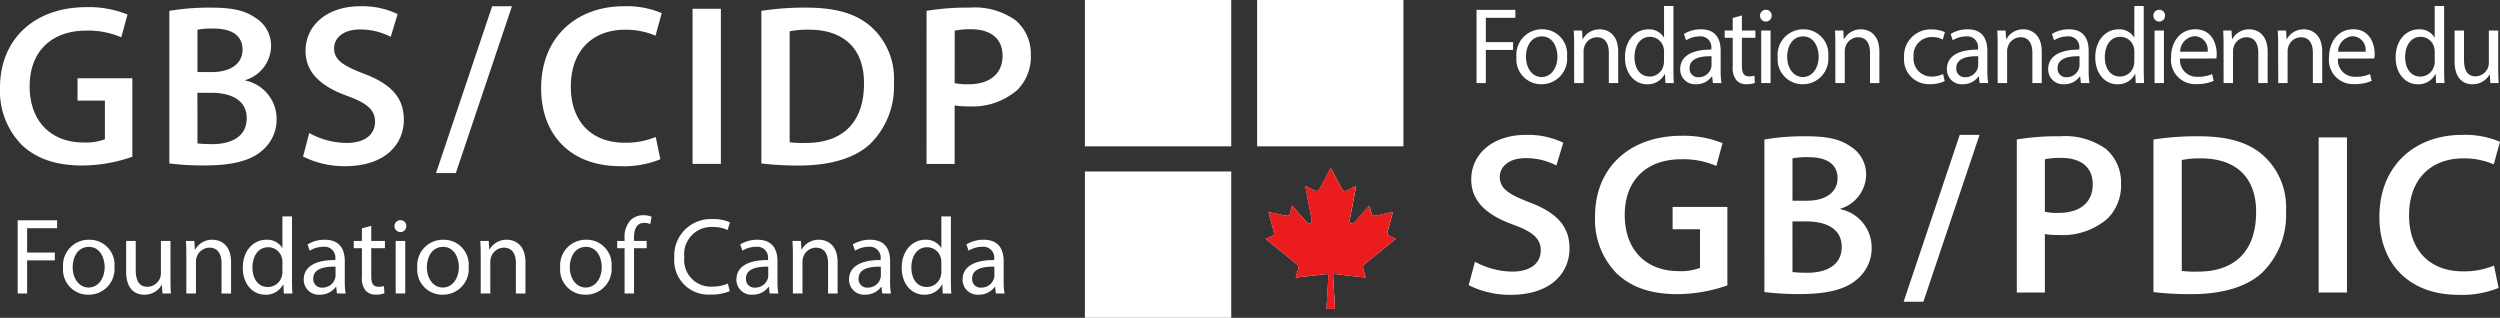
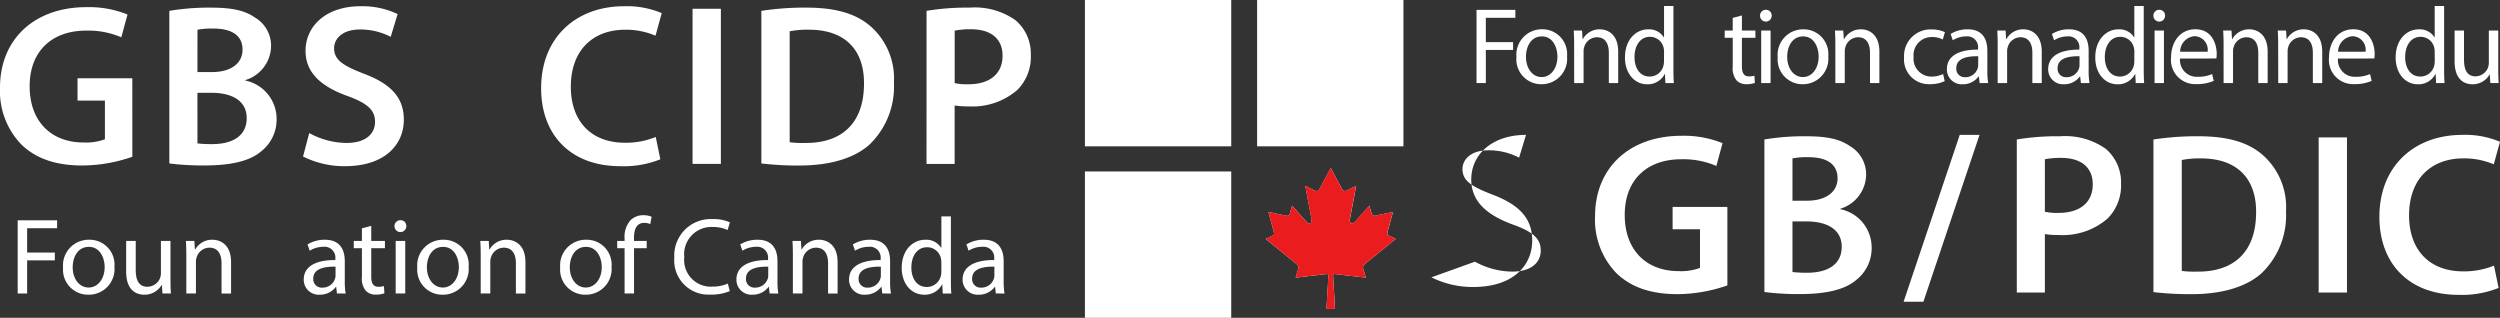
<svg xmlns="http://www.w3.org/2000/svg" id="Group_47" data-name="Group 47" width="293.43" height="37.301" viewBox="0 0 293.43 37.301">
  <rect x="0" y="0" width="293.43" height="37.301" fill="#333333" stroke="none" />
  <defs>
    <clipPath id="clip-path">
      <rect id="Rectangle_97" data-name="Rectangle 97" width="293.43" height="37.301" fill="#fff" />
    </clipPath>
  </defs>
  <rect id="Rectangle_92" data-name="Rectangle 92" width="17.175" height="17.175" transform="translate(127.338 0)" fill="#fff" />
  <rect id="Rectangle_93" data-name="Rectangle 93" width="17.175" height="17.174" transform="translate(127.338 20.127)" fill="#fff" />
  <rect id="Rectangle_94" data-name="Rectangle 94" width="17.174" height="17.175" transform="translate(147.55 0)" fill="#fff" />
  <g id="Group_45" data-name="Group 45" transform="translate(0 0)">
    <g id="Group_44" data-name="Group 44" clip-path="url(#clip-path)">
      <path id="Path_175" data-name="Path 175" d="M133.16,23.963l-.69-.323-.152-.071a.234.234,0,0,1-.137-.236l.01-.091.047-.2q.293-1.079.59-2.157l.014-.071-.068.011c-.672.14-1.344.28-2.016.425a.348.348,0,0,1-.428-.253c-.073-.283-.159-.563-.239-.844l-.026-.076-.068.076q-.813.911-1.625,1.826l-.229.157a.248.248,0,0,1-.345-.189.7.7,0,0,1-.005-.295c.021-.123.045-.246.068-.368.11-.585.22-1.171.329-1.755s.218-1.149.325-1.725v-.063l-.081.04c-.3.154-.591.31-.888.46l-.249.092a.365.365,0,0,1-.421-.186l-.037-.067q-.627-1.176-1.256-2.35l-.047-.082-.054.1q-.627,1.172-1.254,2.344l-.058.1a.355.355,0,0,1-.307.155.747.747,0,0,1-.333-.1l-.9-.469-.079-.037.005.044.314,1.673.329,1.746c.032.17.062.34.091.512a.523.523,0,0,1-.03.285.231.231,0,0,1-.262.151.5.5,0,0,1-.306-.184l-1.635-1.837L121,20.08l-.029.1c-.078.273-.16.547-.233.822a.344.344,0,0,1-.422.253q-1.011-.217-2.024-.427l-.069-.009.018.076q.268.979.537,1.958c.039.142.077.285.1.43a.25.25,0,0,1-.169.311l-.741.345-.066.034.062.053q.937.764,1.876,1.528.85.694,1.7,1.386l.139.151a.456.456,0,0,1,.047.4c-.1.316-.193.634-.287.95l-.019.077.052-.005.464-.053c.282-.033.566-.064.849-.1l.863-.1.873-.1c.179-.021.358-.044.538-.063a.166.166,0,0,1,.2.165v.069c-.013.223-.024.447-.037.67l-.049.854c-.024.4-.047.793-.071,1.189-.019.33-.039.66-.057.99v.15a8.822,8.822,0,0,0,.994-.009v-.03c-.014-.242-.028-.483-.04-.724l-.049-.838-.072-1.228q-.026-.446-.05-.892l-.01-.183a.171.171,0,0,1,.208-.183l.372.043,1.653.193c.483.055.965.112,1.449.166l.157.015-.026-.1c-.093-.3-.188-.609-.277-.913l-.025-.2a.479.479,0,0,1,.2-.368q1.493-1.215,2.986-2.431c.217-.178.435-.353.651-.529" transform="translate(30.654 4.069)" fill="#fff" fill-rule="evenodd" />
      <path id="Path_176" data-name="Path 176" d="M133.16,23.979l-.651.528q-1.493,1.215-2.986,2.431a.483.483,0,0,0-.2.369l.025.194c.089.306.184.61.277.913l.026.1-.157-.014-1.449-.168-1.653-.192-.372-.043a.17.17,0,0,0-.208.183l.01.183q.025.446.05.892.036.612.072,1.227l.049.839q.019.361.04.724v.029a8.533,8.533,0,0,1-.994.009v-.149c.018-.33.038-.66.057-.99.024-.4.047-.794.071-1.191l.049-.853c.013-.224.024-.447.037-.672v-.068a.166.166,0,0,0-.2-.165c-.18.019-.359.04-.538.062l-.873.1-.863.1-.849.1-.464.054-.052,0,.019-.077q.142-.474.287-.949a.456.456,0,0,0-.047-.4l-.139-.151q-.847-.694-1.7-1.386-.939-.764-1.876-1.53l-.062-.052.066-.035.741-.345a.249.249,0,0,0,.169-.311c-.025-.144-.063-.287-.1-.428q-.266-.981-.537-1.958l-.018-.076.069.009q1.011.212,2.024.426a.342.342,0,0,0,.422-.252c.073-.275.155-.548.233-.823l.029-.1.052.049q.818.92,1.635,1.838a.5.5,0,0,0,.306.184.232.232,0,0,0,.262-.151.524.524,0,0,0,.03-.285c-.029-.171-.059-.341-.091-.512l-.329-1.748-.314-1.672-.005-.044.079.037.9.469a.747.747,0,0,0,.333.1.356.356,0,0,0,.307-.156l.058-.1,1.254-2.344.054-.1.047.082q.627,1.176,1.256,2.35l.037.068a.365.365,0,0,0,.421.186l.249-.092c.3-.151.592-.306.888-.46l.081-.04v.063q-.161.862-.325,1.725c-.108.585-.219,1.169-.329,1.754-.023.123-.047.246-.068.368a.71.71,0,0,0,.005.3.248.248,0,0,0,.345.189l.229-.159,1.625-1.826.068-.076.026.076c.081.281.166.562.239.845a.346.346,0,0,0,.428.252c.672-.144,1.344-.283,2.016-.425l.068-.01-.014.071q-.295,1.077-.59,2.156l-.047.2-.01.091a.236.236,0,0,0,.137.237l.152.071.69.323Z" transform="translate(30.654 4.069)" fill="#ea1c1d" fill-rule="evenodd" />
      <path id="Path_177" data-name="Path 177" d="M15.533,18.225a18.04,18.04,0,0,1-5.861,1.026c-3.079,0-5.4-.782-7.132-2.431A9.014,9.014,0,0,1,0,10.121C0,4.368,4.106.667,10.13.667a12.074,12.074,0,0,1,4.836.864l-.73,2.675A9.782,9.782,0,0,0,10.1,3.421c-3.89,0-6.619,2.3-6.619,6.538,0,4.133,2.54,6.591,6.321,6.591a6.386,6.386,0,0,0,2.512-.378V11.634H9.1V9.013h6.43Z" transform="translate(0 0.173)" fill="#fff" />
      <path id="Path_178" data-name="Path 178" d="M15.775,1.088A27.88,27.88,0,0,1,20.611.711c2.458,0,3.971.3,5.213,1.16a3.839,3.839,0,0,1,1.891,3.4,4.233,4.233,0,0,1-3.025,3.943v.054a4.592,4.592,0,0,1,3.674,4.512,4.728,4.728,0,0,1-1.756,3.755c-1.3,1.134-3.43,1.7-6.752,1.7A32.154,32.154,0,0,1,15.775,19Zm3.3,7.186h1.7c2.3,0,3.592-1.08,3.592-2.621,0-1.7-1.3-2.485-3.4-2.485a8.953,8.953,0,0,0-1.89.136Zm0,8.374a14.659,14.659,0,0,0,1.756.081c2.133,0,4.024-.81,4.024-3.052,0-2.107-1.837-2.971-4.133-2.971H19.071Z" transform="translate(4.101 0.185)" fill="#fff" />
      <path id="Path_179" data-name="Path 179" d="M28.958,15.465a9.2,9.2,0,0,0,4.4,1.162c2.134,0,3.323-1,3.323-2.486,0-1.377-.919-2.187-3.241-3.025-3-1.081-4.916-2.674-4.916-5.294,0-2.971,2.485-5.24,6.428-5.24A9.613,9.613,0,0,1,39.33,1.5l-.81,2.675A7.7,7.7,0,0,0,34.9,3.31c-2.107,0-3.025,1.134-3.025,2.187,0,1.4,1.053,2.053,3.485,3,3.16,1.188,4.7,2.782,4.7,5.4,0,2.918-2.215,5.457-6.915,5.457a10.826,10.826,0,0,1-4.916-1.134Z" transform="translate(7.339 0.151)" fill="#fff" />
-       <path id="Path_180" data-name="Path 180" d="M40.616,20.165,47.207.581h2.323L42.94,20.165Z" transform="translate(10.56 0.151)" fill="#fff" />
      <path id="Path_181" data-name="Path 181" d="M64.4,18.545a11.523,11.523,0,0,1-4.7.81c-5.781,0-9.292-3.619-9.292-9.158,0-6,4.159-9.616,9.725-9.616a10.478,10.478,0,0,1,4.43.81l-.73,2.647a8.853,8.853,0,0,0-3.566-.7c-3.7,0-6.374,2.323-6.374,6.7,0,4,2.349,6.565,6.347,6.565a9.286,9.286,0,0,0,3.62-.677Z" transform="translate(13.106 0.151)" fill="#fff" />
      <rect id="Rectangle_95" data-name="Rectangle 95" width="3.323" height="18.207" transform="translate(81.287 1.029)" fill="#fff" />
      <path id="Path_182" data-name="Path 182" d="M70.923,1.088A33.523,33.523,0,0,1,76.216.71c3.4,0,5.753.7,7.429,2.107a8.148,8.148,0,0,1,2.836,6.7,9.422,9.422,0,0,1-2.836,7.24c-1.811,1.647-4.7,2.485-8.239,2.485A36.061,36.061,0,0,1,70.923,19Zm3.323,15.425a12.419,12.419,0,0,0,1.836.081c4.322.026,6.888-2.35,6.888-6.969C83,5.6,80.673,3.3,76.514,3.3a10.6,10.6,0,0,0-2.268.189Z" transform="translate(18.439 0.185)" fill="#fff" />
      <path id="Path_183" data-name="Path 183" d="M86.312,1.088A28.879,28.879,0,0,1,91.391.71,8.237,8.237,0,0,1,96.766,2.2a5.141,5.141,0,0,1,1.783,4.026,5.52,5.52,0,0,1-1.566,4.133A8.039,8.039,0,0,1,91.228,12.3a9.409,9.409,0,0,1-1.62-.107v6.861h-3.3Zm3.3,8.482a6.689,6.689,0,0,0,1.62.135c2.486,0,4-1.215,4-3.349,0-2.026-1.4-3.107-3.7-3.107a9.2,9.2,0,0,0-1.918.163Z" transform="translate(22.44 0.185)" fill="#fff" />
-       <path id="Path_184" data-name="Path 184" d="M137.547,27.448a9.2,9.2,0,0,0,4.4,1.162c2.133,0,3.323-1,3.323-2.485,0-1.378-.919-2.189-3.241-3.025-3-1.081-4.917-2.675-4.917-5.294,0-2.972,2.485-5.242,6.428-5.242a9.615,9.615,0,0,1,4.376.92l-.81,2.674a7.7,7.7,0,0,0-3.619-.864c-2.108,0-3.027,1.134-3.027,2.187,0,1.4,1.053,2.054,3.485,3,3.16,1.188,4.7,2.783,4.7,5.4,0,2.917-2.216,5.457-6.916,5.457a10.843,10.843,0,0,1-4.916-1.134Z" transform="translate(35.571 3.267)" fill="#fff" />
+       <path id="Path_184" data-name="Path 184" d="M137.547,27.448a9.2,9.2,0,0,0,4.4,1.162c2.133,0,3.323-1,3.323-2.485,0-1.378-.919-2.189-3.241-3.025-3-1.081-4.917-2.675-4.917-5.294,0-2.972,2.485-5.242,6.428-5.242l-.81,2.674a7.7,7.7,0,0,0-3.619-.864c-2.108,0-3.027,1.134-3.027,2.187,0,1.4,1.053,2.054,3.485,3,3.16,1.188,4.7,2.783,4.7,5.4,0,2.917-2.216,5.457-6.916,5.457a10.843,10.843,0,0,1-4.916-1.134Z" transform="translate(35.571 3.267)" fill="#fff" />
      <path id="Path_185" data-name="Path 185" d="M164.116,30.208a18,18,0,0,1-5.86,1.027c-3.081,0-5.4-.784-7.133-2.431a9.019,9.019,0,0,1-2.539-6.7c0-5.754,4.106-9.455,10.13-9.455a12.089,12.089,0,0,1,4.835.864l-.728,2.675a9.815,9.815,0,0,0-4.134-.784c-3.89,0-6.619,2.3-6.619,6.537,0,4.134,2.54,6.591,6.321,6.591a6.358,6.358,0,0,0,2.512-.378V23.618h-3.214V21h6.428Z" transform="translate(38.63 3.289)" fill="#fff" />
      <path id="Path_186" data-name="Path 186" d="M164.359,13.071a27.852,27.852,0,0,1,4.835-.377c2.458,0,3.97.3,5.213,1.16a3.839,3.839,0,0,1,1.891,3.4,4.234,4.234,0,0,1-3.025,3.943v.054a4.592,4.592,0,0,1,3.674,4.512,4.728,4.728,0,0,1-1.756,3.755c-1.3,1.134-3.43,1.7-6.752,1.7a32.057,32.057,0,0,1-4.079-.244Zm3.295,7.186h1.7c2.3,0,3.592-1.08,3.592-2.621,0-1.7-1.3-2.485-3.4-2.485a8.95,8.95,0,0,0-1.891.136Zm0,8.374a14.659,14.659,0,0,0,1.756.081c2.133,0,4.024-.81,4.024-3.052,0-2.107-1.837-2.972-4.133-2.972h-1.648Z" transform="translate(42.732 3.3)" fill="#fff" />
      <path id="Path_187" data-name="Path 187" d="M177.326,32.149l6.59-19.584h2.323l-6.59,19.584Z" transform="translate(46.103 3.267)" fill="#fff" />
      <path id="Path_188" data-name="Path 188" d="M187.871,13.072a28.739,28.739,0,0,1,5.078-.378,8.246,8.246,0,0,1,5.376,1.484,5.146,5.146,0,0,1,1.782,4.026,5.518,5.518,0,0,1-1.566,4.133,8.034,8.034,0,0,1-5.754,1.945,9.271,9.271,0,0,1-1.62-.108v6.861h-3.295Zm3.295,8.481a6.683,6.683,0,0,0,1.62.135c2.486,0,4-1.215,4-3.349,0-2.026-1.4-3.106-3.7-3.106a9.214,9.214,0,0,0-1.918.161Z" transform="translate(48.844 3.3)" fill="#fff" />
      <path id="Path_189" data-name="Path 189" d="M200.6,13.072a33.534,33.534,0,0,1,5.293-.378c3.406,0,5.756.7,7.43,2.107a8.144,8.144,0,0,1,2.836,6.7,9.421,9.421,0,0,1-2.836,7.239c-1.811,1.648-4.7,2.486-8.239,2.486a36.333,36.333,0,0,1-4.484-.243ZM203.925,28.5a12.437,12.437,0,0,0,1.837.081c4.322.028,6.888-2.35,6.888-6.969.026-4.024-2.3-6.32-6.456-6.32a10.611,10.611,0,0,0-2.269.189Z" transform="translate(52.154 3.3)" fill="#fff" />
      <rect id="Rectangle_96" data-name="Rectangle 96" width="3.323" height="18.207" transform="translate(272.146 16.128)" fill="#fff" />
      <path id="Path_190" data-name="Path 190" d="M235.641,30.528a11.518,11.518,0,0,1-4.7.811c-5.781,0-9.292-3.62-9.292-9.159,0-6,4.159-9.616,9.723-9.616a10.475,10.475,0,0,1,4.431.81l-.73,2.647a8.848,8.848,0,0,0-3.566-.7c-3.7,0-6.376,2.323-6.376,6.7,0,4,2.35,6.563,6.348,6.563a9.287,9.287,0,0,0,3.62-.675Z" transform="translate(57.626 3.267)" fill="#fff" />
      <path id="Path_191" data-name="Path 191" d="M1.648,20.522H6.275v.93H2.757v2.856h3.25v.916H2.757v3.888H1.648Z" transform="translate(0.428 5.335)" fill="#fff" />
      <path id="Path_192" data-name="Path 192" d="M11.905,25.507a3.015,3.015,0,0,1-3.072,3.276,2.934,2.934,0,0,1-2.957-3.175,3.012,3.012,0,0,1,3.059-3.275,2.921,2.921,0,0,1,2.97,3.174m-4.9.063c0,1.351.777,2.371,1.874,2.371,1.071,0,1.875-1.007,1.875-2.4,0-1.046-.523-2.37-1.85-2.37s-1.9,1.222-1.9,2.4" transform="translate(1.528 5.806)" fill="#fff" />
      <path id="Path_193" data-name="Path 193" d="M16.954,26.931c0,.638.013,1.2.05,1.682h-.994l-.063-1.007h-.026a2.317,2.317,0,0,1-2.039,1.147c-.969,0-2.129-.535-2.129-2.7V22.443h1.123v3.416c0,1.173.357,1.964,1.376,1.964A1.622,1.622,0,0,0,15.731,26.8a1.652,1.652,0,0,0,.1-.573V22.443h1.123Z" transform="translate(3.056 5.835)" fill="#fff" />
      <path id="Path_194" data-name="Path 194" d="M17.367,24.143c0-.638-.013-1.16-.05-1.669h.994l.063,1.019H18.4a2.268,2.268,0,0,1,2.039-1.16c.854,0,2.18.51,2.18,2.626v3.684H21.5V25.086c0-.994-.37-1.823-1.428-1.823a1.594,1.594,0,0,0-1.5,1.148,1.626,1.626,0,0,0-.076.522v3.709H17.367Z" transform="translate(4.502 5.806)" fill="#fff" />
-       <path id="Path_195" data-name="Path 195" d="M28.391,20.158v7.457c0,.548.013,1.172.052,1.593H27.434l-.05-1.07h-.025a2.284,2.284,0,0,1-2.1,1.211c-1.491,0-2.638-1.263-2.638-3.136C22.6,24.16,23.879,22.9,25.382,22.9a2.06,2.06,0,0,1,1.861.944h.026V20.158Zm-1.121,5.391a1.936,1.936,0,0,0-.052-.471,1.649,1.649,0,0,0-1.619-1.3c-1.159,0-1.847,1.019-1.847,2.383,0,1.25.611,2.282,1.822,2.282A1.687,1.687,0,0,0,27.217,27.1a1.913,1.913,0,0,0,.052-.484Z" transform="translate(5.88 5.241)" fill="#fff" />
      <path id="Path_196" data-name="Path 196" d="M32.192,28.642l-.088-.777h-.039a2.3,2.3,0,0,1-1.886.917,1.758,1.758,0,0,1-1.886-1.772c0-1.491,1.326-2.307,3.708-2.294v-.127a1.272,1.272,0,0,0-1.4-1.429,3.072,3.072,0,0,0-1.606.46l-.255-.738a3.815,3.815,0,0,1,2.027-.549c1.886,0,2.345,1.288,2.345,2.524v2.307a8.655,8.655,0,0,0,.1,1.479Zm-.165-3.149c-1.223-.025-2.613.192-2.613,1.39a.993.993,0,0,0,1.058,1.071,1.534,1.534,0,0,0,1.491-1.033,1.183,1.183,0,0,0,.064-.357Z" transform="translate(7.356 5.806)" fill="#fff" />
      <path id="Path_197" data-name="Path 197" d="M35.007,21.037v1.772h1.605v.854H35.007V26.99c0,.765.217,1.2.84,1.2a2.471,2.471,0,0,0,.651-.077l.05.84a2.71,2.71,0,0,1-.994.154,1.553,1.553,0,0,1-1.211-.472,2.28,2.28,0,0,1-.433-1.605V23.663h-.956v-.854h.956V21.329Z" transform="translate(8.568 5.469)" fill="#fff" />
      <path id="Path_198" data-name="Path 198" d="M38.138,21.213a.695.695,0,0,1-1.39,0,.683.683,0,0,1,.7-.7.667.667,0,0,1,.689.7m-1.25,1.732h1.123v6.169H36.888Z" transform="translate(9.554 5.333)" fill="#fff" />
      <path id="Path_199" data-name="Path 199" d="M44.9,25.507a3.015,3.015,0,0,1-3.072,3.276,2.934,2.934,0,0,1-2.957-3.175,3.012,3.012,0,0,1,3.059-3.275,2.921,2.921,0,0,1,2.97,3.174m-4.9.063c0,1.351.777,2.371,1.874,2.371,1.071,0,1.875-1.007,1.875-2.4,0-1.046-.523-2.37-1.85-2.37s-1.9,1.222-1.9,2.4" transform="translate(10.106 5.806)" fill="#fff" />
      <path id="Path_200" data-name="Path 200" d="M44.789,24.143c0-.638-.013-1.16-.05-1.669h.994l.063,1.019h.026a2.268,2.268,0,0,1,2.039-1.16c.854,0,2.18.51,2.18,2.626v3.684H48.92V25.086c0-.994-.37-1.823-1.428-1.823a1.594,1.594,0,0,0-1.5,1.148,1.626,1.626,0,0,0-.076.522v3.709H44.789Z" transform="translate(11.632 5.806)" fill="#fff" />
      <path id="Path_201" data-name="Path 201" d="M58.212,25.507a3.015,3.015,0,0,1-3.072,3.276,2.934,2.934,0,0,1-2.957-3.175,3.012,3.012,0,0,1,3.059-3.275,2.921,2.921,0,0,1,2.97,3.174m-4.9.063c0,1.351.777,2.371,1.874,2.371,1.071,0,1.875-1.007,1.875-2.4,0-1.046-.523-2.37-1.85-2.37s-1.9,1.222-1.9,2.4" transform="translate(13.567 5.806)" fill="#fff" />
      <path id="Path_202" data-name="Path 202" d="M58.361,29.236V23.92h-.867v-.853h.867v-.294a2.914,2.914,0,0,1,.713-2.155,2.153,2.153,0,0,1,1.5-.573,2.569,2.569,0,0,1,.956.179l-.154.866a1.683,1.683,0,0,0-.713-.14c-.956,0-1.2.842-1.2,1.785v.331h1.492v.853H59.47v5.316Z" transform="translate(14.948 5.212)" fill="#fff" />
      <path id="Path_203" data-name="Path 203" d="M69.328,28.861a5.5,5.5,0,0,1-2.269.408,4.015,4.015,0,0,1-4.244-4.347A4.274,4.274,0,0,1,67.3,20.41a4.592,4.592,0,0,1,2.039.383l-.267.9a4.041,4.041,0,0,0-1.734-.357,3.2,3.2,0,0,0-3.353,3.544,3.122,3.122,0,0,0,3.3,3.454,4.442,4.442,0,0,0,1.811-.357Z" transform="translate(16.331 5.306)" fill="#fff" />
      <path id="Path_204" data-name="Path 204" d="M72.5,28.642l-.088-.777h-.039a2.3,2.3,0,0,1-1.886.917A1.758,1.758,0,0,1,68.6,27.01c0-1.491,1.326-2.307,3.708-2.294v-.127a1.272,1.272,0,0,0-1.4-1.429,3.072,3.072,0,0,0-1.606.46l-.255-.738a3.815,3.815,0,0,1,2.027-.549c1.886,0,2.345,1.288,2.345,2.524v2.307a8.656,8.656,0,0,0,.1,1.479Zm-.165-3.149c-1.223-.025-2.613.192-2.613,1.39a.993.993,0,0,0,1.058,1.071,1.534,1.534,0,0,0,1.491-1.033,1.183,1.183,0,0,0,.064-.357Z" transform="translate(17.835 5.806)" fill="#fff" />
      <path id="Path_205" data-name="Path 205" d="M73.87,24.143c0-.638-.013-1.16-.05-1.669h.994l.063,1.019H74.9a2.268,2.268,0,0,1,2.039-1.16c.854,0,2.18.51,2.18,2.626v3.684H78V25.086c0-.994-.37-1.823-1.428-1.823a1.594,1.594,0,0,0-1.5,1.148,1.627,1.627,0,0,0-.076.522v3.709H73.87Z" transform="translate(19.192 5.806)" fill="#fff" />
      <path id="Path_206" data-name="Path 206" d="M82.99,28.642l-.088-.777h-.039a2.3,2.3,0,0,1-1.886.917A1.758,1.758,0,0,1,79.09,27.01c0-1.491,1.326-2.307,3.708-2.294v-.127a1.272,1.272,0,0,0-1.4-1.429,3.072,3.072,0,0,0-1.606.46l-.255-.738a3.815,3.815,0,0,1,2.027-.549c1.886,0,2.345,1.288,2.345,2.524v2.307a8.656,8.656,0,0,0,.1,1.479Zm-.165-3.149c-1.223-.025-2.613.192-2.613,1.39a.993.993,0,0,0,1.058,1.071,1.534,1.534,0,0,0,1.491-1.033,1.183,1.183,0,0,0,.064-.357Z" transform="translate(20.563 5.806)" fill="#fff" />
      <path id="Path_207" data-name="Path 207" d="M89.77,20.158v7.457c0,.548.013,1.172.052,1.593H88.813l-.05-1.07h-.025a2.284,2.284,0,0,1-2.1,1.211c-1.491,0-2.638-1.263-2.638-3.136-.013-2.053,1.263-3.314,2.766-3.314a2.06,2.06,0,0,1,1.861.944h.026V20.158Zm-1.121,5.391a1.937,1.937,0,0,0-.052-.471,1.648,1.648,0,0,0-1.618-1.3c-1.16,0-1.848,1.019-1.848,2.383,0,1.25.611,2.282,1.822,2.282A1.687,1.687,0,0,0,88.6,27.1a1.913,1.913,0,0,0,.052-.484Z" transform="translate(21.838 5.241)" fill="#fff" />
      <path id="Path_208" data-name="Path 208" d="M93.57,28.642l-.088-.777h-.039a2.3,2.3,0,0,1-1.886.917A1.758,1.758,0,0,1,89.67,27.01c0-1.491,1.326-2.307,3.708-2.294v-.127a1.272,1.272,0,0,0-1.4-1.429,3.072,3.072,0,0,0-1.606.46l-.255-.738a3.815,3.815,0,0,1,2.027-.549c1.886,0,2.345,1.288,2.345,2.524v2.307a8.656,8.656,0,0,0,.1,1.479ZM93.4,25.493c-1.223-.025-2.613.192-2.613,1.39a.993.993,0,0,0,1.058,1.071,1.534,1.534,0,0,0,1.491-1.033,1.183,1.183,0,0,0,.064-.357Z" transform="translate(23.313 5.806)" fill="#fff" />
      <path id="Path_209" data-name="Path 209" d="M137.544.921H142.1v.93h-3.465V4.706h3.2v.919h-3.2V9.512h-1.092Z" transform="translate(35.76 0.239)" fill="#fff" />
      <path id="Path_210" data-name="Path 210" d="M147.2,5.9a2.993,2.993,0,0,1-3.025,3.276,2.913,2.913,0,0,1-2.913-3.174,2.992,2.992,0,0,1,3.013-3.276A2.9,2.9,0,0,1,147.2,5.9m-4.821.064c0,1.351.765,2.37,1.846,2.37,1.055,0,1.846-1.005,1.846-2.4,0-1.045-.515-2.37-1.822-2.37s-1.87,1.223-1.87,2.4" transform="translate(36.727 0.71)" fill="#fff" />
      <path id="Path_211" data-name="Path 211" d="M146.646,4.542c0-.638-.013-1.159-.05-1.669h.979l.063,1.019h.025a2.23,2.23,0,0,1,2.008-1.16c.84,0,2.147.51,2.147,2.626V9.041h-1.1V5.485c0-1-.365-1.823-1.407-1.823a1.573,1.573,0,0,0-1.48,1.147,1.605,1.605,0,0,0-.076.523V9.041h-1.105Z" transform="translate(38.113 0.71)" fill="#fff" />
      <path id="Path_212" data-name="Path 212" d="M157.059.557V8.014c0,.548.013,1.172.05,1.593h-.992l-.05-1.07h-.026a2.24,2.24,0,0,1-2.07,1.211c-1.469,0-2.6-1.263-2.6-3.136C151.36,4.559,152.615,3.3,154.1,3.3a2.02,2.02,0,0,1,1.832.942h.026V.557Zm-1.1,5.391a2.017,2.017,0,0,0-.05-.472,1.63,1.63,0,0,0-1.6-1.3c-1.142,0-1.819,1.019-1.819,2.383,0,1.25.6,2.282,1.8,2.282A1.665,1.665,0,0,0,155.9,7.5a1.968,1.968,0,0,0,.05-.484Z" transform="translate(39.355 0.145)" fill="#fff" />
-       <path id="Path_213" data-name="Path 213" d="M160.357,9.041l-.087-.777h-.039a2.251,2.251,0,0,1-1.857.917,1.744,1.744,0,0,1-1.858-1.772c0-1.491,1.305-2.307,3.653-2.294V4.988a1.264,1.264,0,0,0-1.38-1.428,3,3,0,0,0-1.583.459l-.251-.74a3.726,3.726,0,0,1,2-.548c1.857,0,2.31,1.288,2.31,2.525V7.563a8.656,8.656,0,0,0,.1,1.478Zm-.163-3.149c-1.206-.025-2.574.192-2.574,1.39a.985.985,0,0,0,1.042,1.071,1.513,1.513,0,0,0,1.469-1.033,1.22,1.22,0,0,0,.063-.357Z" transform="translate(40.692 0.71)" fill="#fff" />
      <path id="Path_214" data-name="Path 214" d="M162.682,1.437V3.209h1.583v.854h-1.583V7.39c0,.765.214,1.2.829,1.2a2.444,2.444,0,0,0,.64-.076l.05.842a2.664,2.664,0,0,1-.979.152,1.524,1.524,0,0,1-1.193-.471,2.312,2.312,0,0,1-.426-1.606V4.063h-.942V3.209h.942V1.731Z" transform="translate(41.77 0.374)" fill="#fff" />
      <path id="Path_215" data-name="Path 215" d="M165.32,1.612a.684.684,0,1,1-1.368,0,.677.677,0,0,1,.689-.7.661.661,0,0,1,.679.7m-1.231,1.734h1.1V9.514h-1.1Z" transform="translate(42.626 0.237)" fill="#fff" />
      <path id="Path_216" data-name="Path 216" d="M171.535,5.9a2.993,2.993,0,0,1-3.025,3.276A2.913,2.913,0,0,1,165.6,6.007a2.992,2.992,0,0,1,3.013-3.276A2.9,2.9,0,0,1,171.535,5.9m-4.821.064c0,1.351.765,2.37,1.846,2.37,1.055,0,1.846-1.005,1.846-2.4,0-1.045-.515-2.37-1.822-2.37s-1.87,1.223-1.87,2.4" transform="translate(43.053 0.71)" fill="#fff" />
      <path id="Path_217" data-name="Path 217" d="M170.979,4.542c0-.638-.013-1.159-.05-1.669h.979l.063,1.019H172A2.23,2.23,0,0,1,174,2.731c.84,0,2.147.51,2.147,2.626V9.041h-1.1V5.485c0-1-.365-1.823-1.407-1.823a1.572,1.572,0,0,0-1.48,1.147,1.605,1.605,0,0,0-.076.523V9.041h-1.105Z" transform="translate(44.44 0.71)" fill="#fff" />
      <path id="Path_218" data-name="Path 218" d="M182.139,8.809a4.005,4.005,0,0,1-1.745.357,2.909,2.909,0,0,1-3.025-3.147,3.11,3.11,0,0,1,3.265-3.276,3.639,3.639,0,0,1,1.531.319l-.252.866a2.534,2.534,0,0,0-1.279-.292,2.12,2.12,0,0,0-2.147,2.332,2.1,2.1,0,0,0,2.108,2.307,3.113,3.113,0,0,0,1.357-.3Z" transform="translate(46.114 0.713)" fill="#fff" />
      <path id="Path_219" data-name="Path 219" d="M185.2,9.041l-.087-.777h-.039a2.251,2.251,0,0,1-1.857.917,1.744,1.744,0,0,1-1.858-1.772c0-1.491,1.305-2.307,3.653-2.294V4.988a1.264,1.264,0,0,0-1.38-1.428,3,3,0,0,0-1.583.459l-.251-.74a3.726,3.726,0,0,1,2-.548c1.857,0,2.31,1.288,2.31,2.525V7.563a8.656,8.656,0,0,0,.1,1.478Zm-.163-3.149c-1.206-.025-2.574.192-2.574,1.39A.985.985,0,0,0,183.5,8.353a1.513,1.513,0,0,0,1.469-1.033,1.22,1.22,0,0,0,.063-.357Z" transform="translate(47.151 0.71)" fill="#fff" />
      <path id="Path_220" data-name="Path 220" d="M186.1,4.542c0-.638-.013-1.159-.05-1.669h.979l.063,1.019h.025a2.23,2.23,0,0,1,2.008-1.16c.84,0,2.147.51,2.147,2.626V9.041h-1.1V5.485c0-1-.365-1.823-1.407-1.823a1.572,1.572,0,0,0-1.48,1.147,1.605,1.605,0,0,0-.076.523V9.041H186.1Z" transform="translate(48.371 0.71)" fill="#fff" />
      <path id="Path_221" data-name="Path 221" d="M194.637,9.041l-.087-.777h-.039a2.251,2.251,0,0,1-1.857.917,1.744,1.744,0,0,1-1.859-1.772c0-1.491,1.305-2.307,3.653-2.294V4.988a1.264,1.264,0,0,0-1.38-1.428,3,3,0,0,0-1.583.459l-.251-.74a3.726,3.726,0,0,1,2-.548c1.857,0,2.31,1.288,2.31,2.525V7.563a8.658,8.658,0,0,0,.1,1.478Zm-.163-3.149c-1.206-.025-2.574.192-2.574,1.39a.985.985,0,0,0,1.042,1.071,1.513,1.513,0,0,0,1.469-1.033,1.222,1.222,0,0,0,.063-.357Z" transform="translate(49.605 0.71)" fill="#fff" />
      <path id="Path_222" data-name="Path 222" d="M200.87.557V8.014c0,.548.013,1.172.05,1.593h-.992l-.05-1.07h-.026a2.24,2.24,0,0,1-2.07,1.211c-1.469,0-2.6-1.263-2.6-3.136-.011-2.053,1.244-3.314,2.724-3.314a2.02,2.02,0,0,1,1.832.942h.026V.557Zm-1.1,5.391a2.017,2.017,0,0,0-.05-.472,1.63,1.63,0,0,0-1.6-1.3c-1.142,0-1.819,1.019-1.819,2.383,0,1.25.6,2.282,1.8,2.282A1.665,1.665,0,0,0,199.714,7.5a1.968,1.968,0,0,0,.05-.484Z" transform="translate(50.745 0.145)" fill="#fff" />
      <path id="Path_223" data-name="Path 223" d="M201.963,1.612a.684.684,0,1,1-1.368,0,.678.678,0,0,1,.69-.7.661.661,0,0,1,.678.7m-1.23,1.734h1.1V9.514h-1.1Z" transform="translate(52.153 0.237)" fill="#fff" />
      <path id="Path_224" data-name="Path 224" d="M203.295,6.162A1.96,1.96,0,0,0,205.377,8.3a3.941,3.941,0,0,0,1.683-.319l.188.8a4.873,4.873,0,0,1-2.021.382,2.844,2.844,0,0,1-2.987-3.11c0-1.861,1.079-3.328,2.849-3.328,1.984,0,2.511,1.772,2.511,2.907a4.3,4.3,0,0,1-.038.523Zm3.238-.8A1.59,1.59,0,0,0,205,3.536a1.847,1.847,0,0,0-1.695,1.822Z" transform="translate(52.58 0.71)" fill="#fff" />
      <path id="Path_225" data-name="Path 225" d="M207.144,4.542c0-.638-.013-1.159-.05-1.669h.979l.063,1.019h.025a2.23,2.23,0,0,1,2.008-1.16c.84,0,2.147.51,2.147,2.626V9.041h-1.1V5.485c0-1-.365-1.823-1.407-1.823a1.572,1.572,0,0,0-1.48,1.147,1.605,1.605,0,0,0-.076.523V9.041h-1.105Z" transform="translate(53.842 0.71)" fill="#fff" />
      <path id="Path_226" data-name="Path 226" d="M212.228,4.542c0-.638-.013-1.159-.05-1.669h.979l.063,1.019h.025a2.23,2.23,0,0,1,2.008-1.16c.84,0,2.147.51,2.147,2.626V9.041h-1.1V5.485c0-1-.365-1.823-1.407-1.823a1.573,1.573,0,0,0-1.48,1.147,1.606,1.606,0,0,0-.076.523V9.041h-1.1Z" transform="translate(55.164 0.71)" fill="#fff" />
      <path id="Path_227" data-name="Path 227" d="M218.008,6.162A1.96,1.96,0,0,0,220.09,8.3a3.941,3.941,0,0,0,1.683-.319l.188.8a4.873,4.873,0,0,1-2.021.382,2.844,2.844,0,0,1-2.987-3.11c0-1.861,1.079-3.328,2.849-3.328,1.984,0,2.511,1.772,2.511,2.907a4.31,4.31,0,0,1-.038.523Zm3.238-.8a1.59,1.59,0,0,0-1.532-1.822,1.847,1.847,0,0,0-1.695,1.822Z" transform="translate(56.405 0.71)" fill="#fff" />
      <path id="Path_228" data-name="Path 228" d="M228.851.557V8.014c0,.548.013,1.172.05,1.593h-.993l-.049-1.07h-.026a2.24,2.24,0,0,1-2.07,1.211c-1.469,0-2.6-1.263-2.6-3.136-.011-2.053,1.244-3.314,2.724-3.314a2.02,2.02,0,0,1,1.832.942h.026V.557Zm-1.105,5.391a2.016,2.016,0,0,0-.05-.472,1.63,1.63,0,0,0-1.6-1.3c-1.142,0-1.819,1.019-1.819,2.383,0,1.25.6,2.282,1.8,2.282A1.665,1.665,0,0,0,227.7,7.5a1.967,1.967,0,0,0,.05-.484Z" transform="translate(58.02 0.145)" fill="#fff" />
      <path id="Path_229" data-name="Path 229" d="M233.777,7.33c0,.638.013,1.2.05,1.682h-.979l-.063-1.007h-.025a2.279,2.279,0,0,1-2.008,1.148c-.954,0-2.1-.535-2.1-2.7V2.843h1.105V6.259c0,1.173.352,1.963,1.356,1.963A1.6,1.6,0,0,0,232.572,7.2a1.657,1.657,0,0,0,.1-.573V2.843h1.105Z" transform="translate(59.448 0.739)" fill="#fff" />
    </g>
  </g>
</svg>